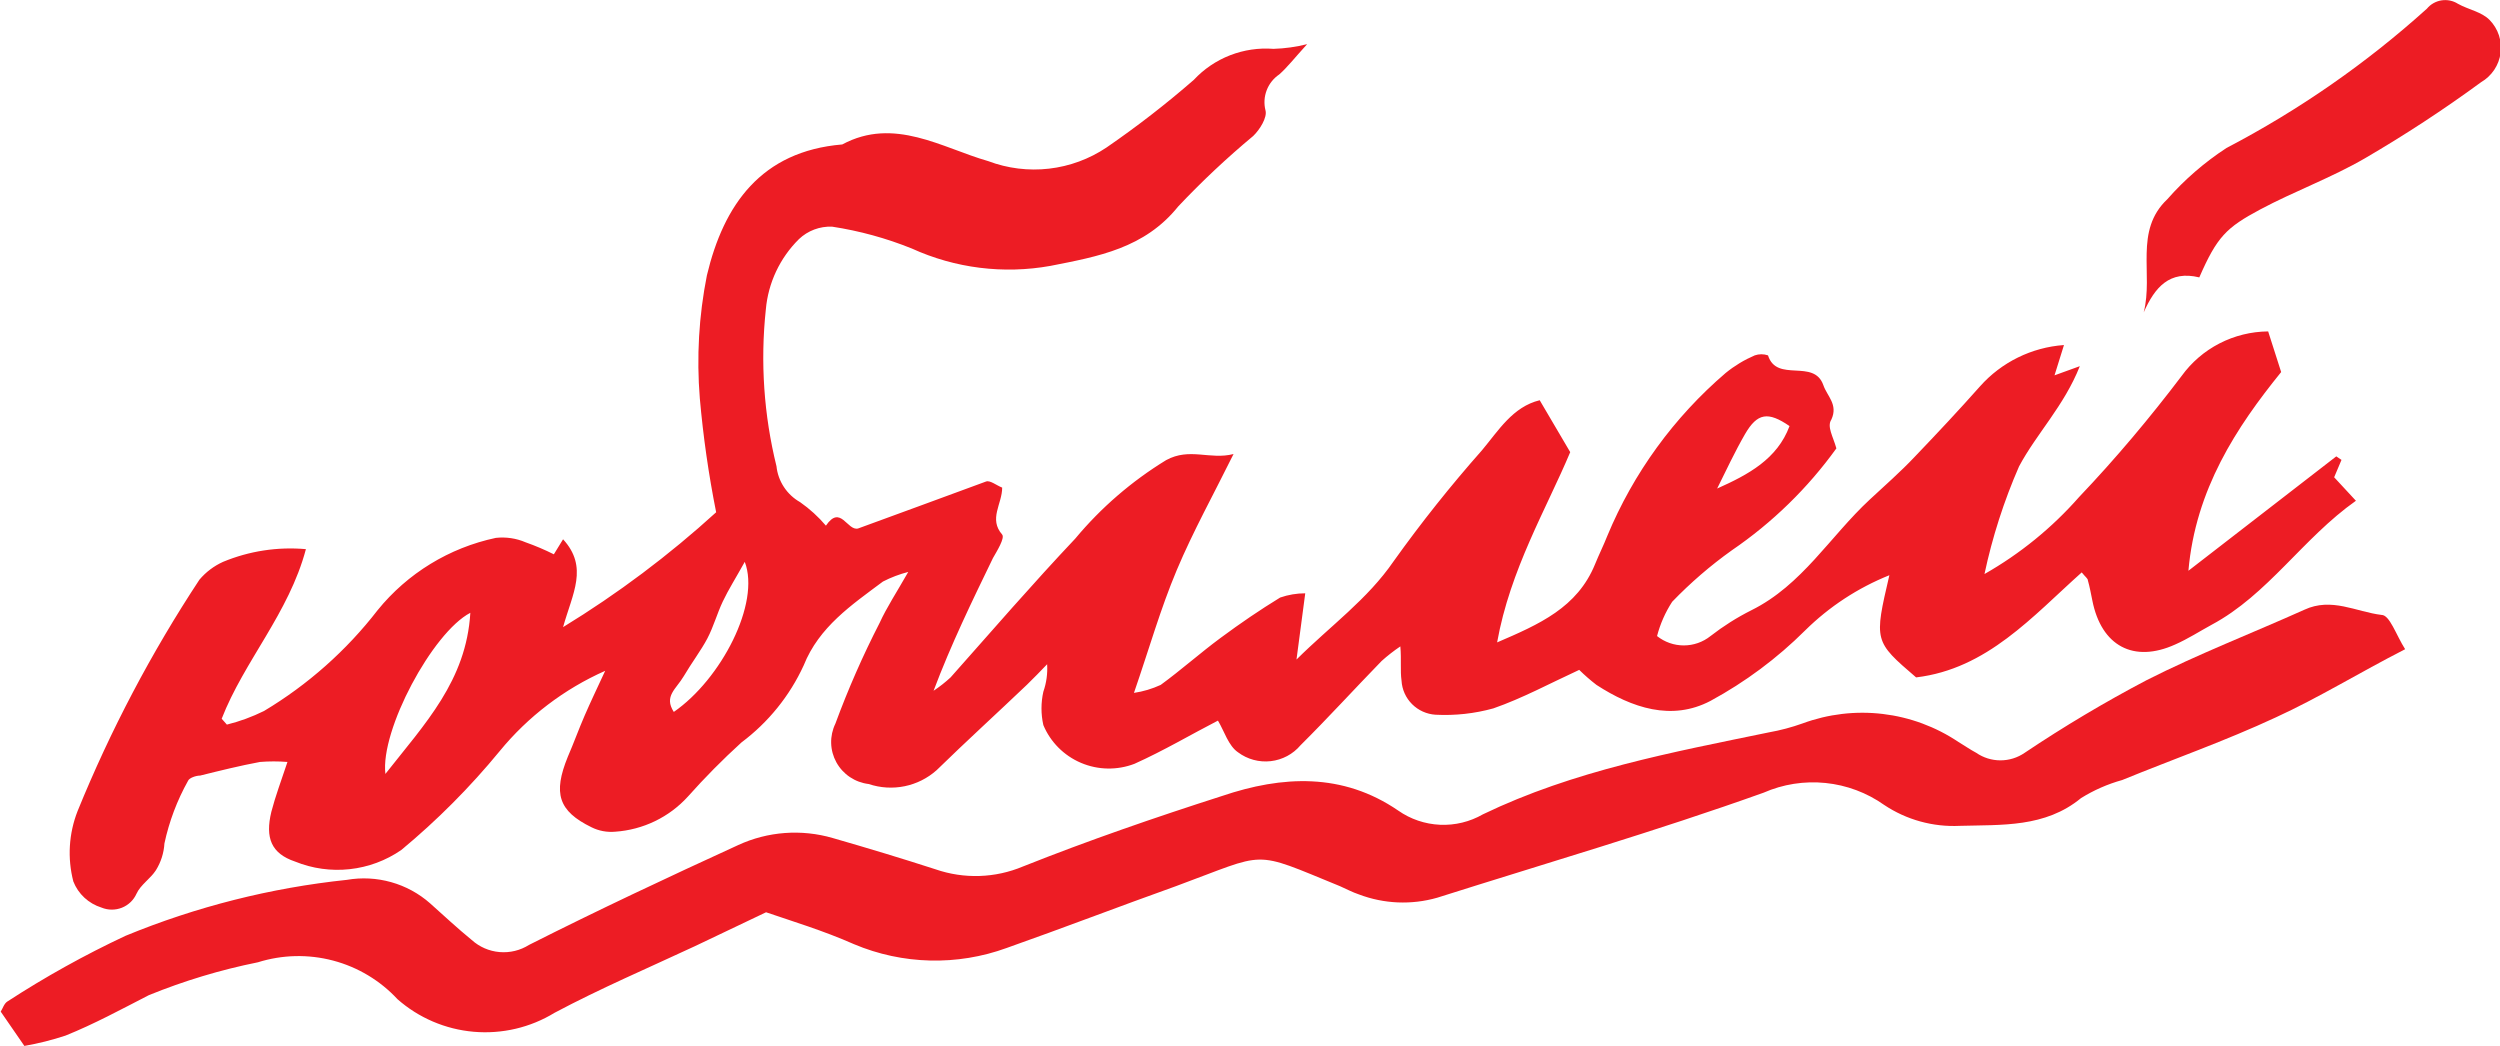
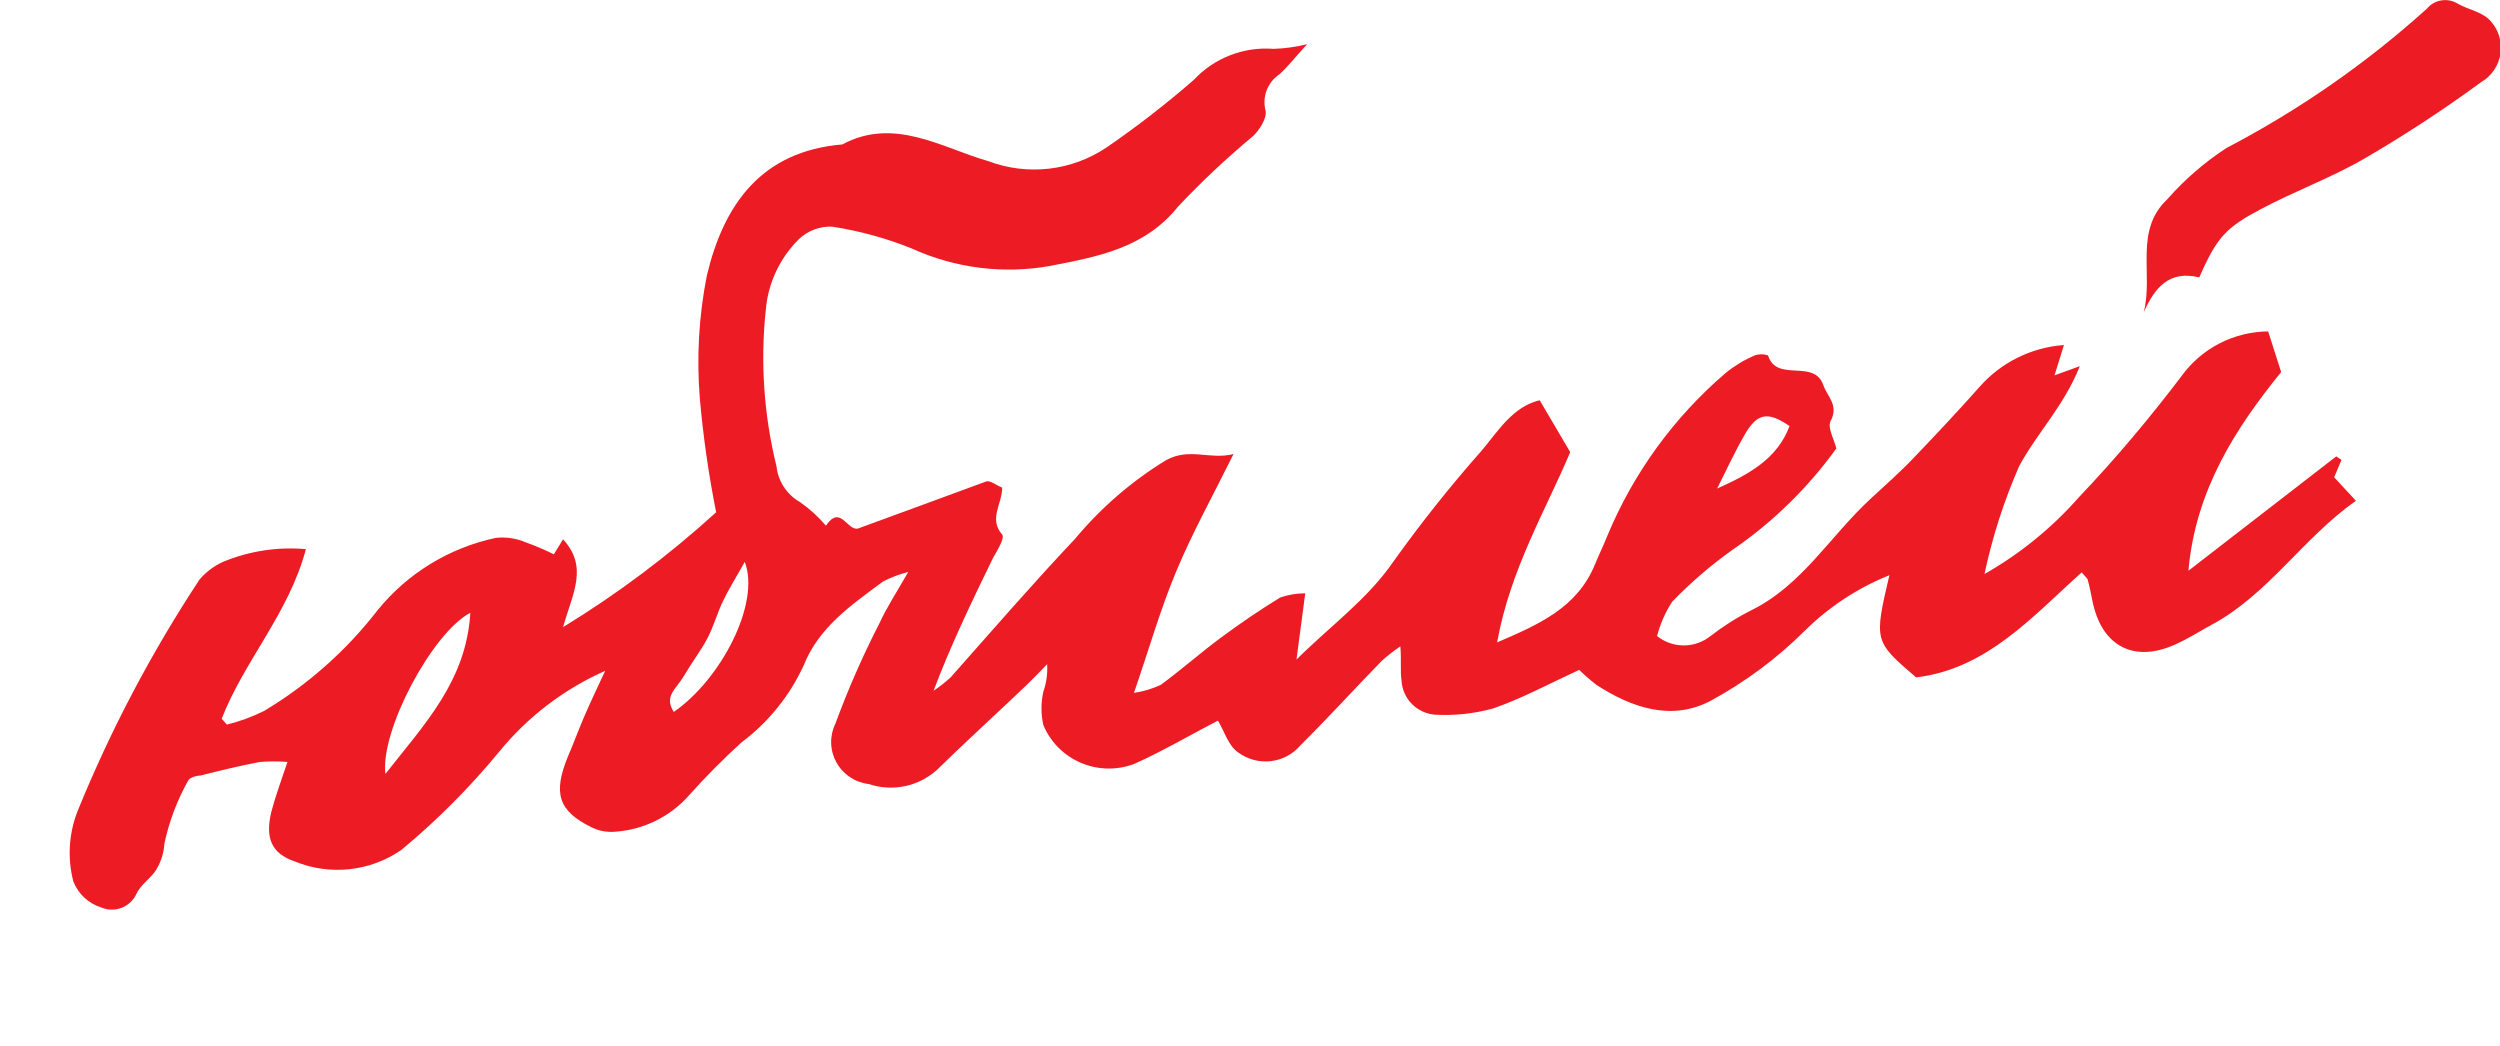
<svg xmlns="http://www.w3.org/2000/svg" width="196" height="82" viewBox="0 0 196 82" fill="none">
  <g clip-path="url(#clip0_1090_14)">
    <path d="M143.972 35.153C141.728 38.27 138.954 40.975 135.774 43.145C134.094 44.343 132.529 45.694 131.099 47.178C130.561 48.005 130.161 48.913 129.912 49.867C130.506 50.342 131.246 50.601 132.008 50.601C132.771 50.601 133.511 50.342 134.104 49.867C135.105 49.089 136.179 48.41 137.313 47.841C141.283 45.871 143.471 42.059 146.587 39.168C147.774 38.063 148.999 36.995 150.111 35.816C151.874 33.975 153.599 32.133 155.231 30.292C156.914 28.398 159.278 27.234 161.815 27.051L161.074 29.427L163.058 28.708C161.815 31.839 159.664 33.993 158.291 36.571C157.106 39.285 156.198 42.111 155.583 45.005C158.378 43.416 160.885 41.374 163.003 38.965C165.859 35.964 168.567 32.741 171.034 29.482C171.808 28.409 172.826 27.533 174.006 26.925C175.186 26.317 176.494 25.994 177.823 25.983L178.843 29.169C175.337 33.496 172.128 38.376 171.572 44.747L183.165 35.779L183.573 36.056L182.998 37.418L184.704 39.26C180.549 42.188 177.804 46.626 173.39 48.983C172.444 49.498 171.535 50.088 170.533 50.529C167.269 52.003 164.746 50.64 164.041 47.086C163.93 46.552 163.837 46.018 163.689 45.502C163.689 45.355 163.503 45.245 163.207 44.876C159.349 48.32 155.787 52.445 150.223 53.108C146.921 50.272 146.921 50.272 148.127 45.097C145.657 46.089 143.412 47.56 141.524 49.425C139.33 51.61 136.831 53.47 134.104 54.949C131.062 56.551 127.946 55.502 125.164 53.697C124.689 53.332 124.237 52.938 123.81 52.518C121.491 53.586 119.358 54.746 117.077 55.538C115.605 55.946 114.077 56.113 112.551 56.035C111.854 55.992 111.197 55.696 110.705 55.204C110.213 54.712 109.92 54.058 109.88 53.365C109.769 52.574 109.88 51.745 109.787 50.677C109.273 51.023 108.784 51.405 108.322 51.819C106.189 54.01 104.13 56.275 101.96 58.429C101.37 59.127 100.534 59.572 99.623 59.675C98.712 59.778 97.796 59.53 97.063 58.982C96.303 58.466 95.987 57.325 95.487 56.496C93.409 57.564 91.239 58.853 88.939 59.884C87.585 60.402 86.08 60.375 84.746 59.807C83.412 59.239 82.354 58.177 81.798 56.846C81.605 55.985 81.605 55.092 81.798 54.231C82.04 53.539 82.141 52.807 82.095 52.076C81.576 52.61 81.056 53.163 80.518 53.678C78.163 55.925 75.751 58.116 73.433 60.381C72.722 61.015 71.855 61.45 70.919 61.641C69.984 61.832 69.014 61.772 68.109 61.468C67.581 61.406 67.075 61.219 66.634 60.924C66.193 60.629 65.83 60.233 65.574 59.77C65.318 59.307 65.177 58.79 65.163 58.262C65.149 57.734 65.263 57.211 65.494 56.735C66.489 54.035 67.647 51.397 68.963 48.835C69.519 47.62 70.261 46.497 71.207 44.839C70.519 45.016 69.853 45.269 69.222 45.594C66.755 47.436 64.214 49.148 63.009 52.168C61.914 54.553 60.237 56.63 58.13 58.208C56.659 59.546 55.26 60.96 53.938 62.444C52.468 64.067 50.419 65.057 48.226 65.206C47.587 65.263 46.944 65.142 46.371 64.856C43.774 63.585 43.347 62.204 44.516 59.332C44.98 58.264 45.369 57.177 45.833 56.109C46.297 55.041 46.779 54.028 47.447 52.592C44.231 54.02 41.397 56.177 39.174 58.89C36.857 61.712 34.273 64.308 31.458 66.642C30.256 67.47 28.864 67.987 27.409 68.144C25.955 68.302 24.484 68.096 23.13 67.545C21.275 66.918 20.774 65.703 21.275 63.641C21.59 62.425 22.035 61.247 22.536 59.737C21.82 59.68 21.101 59.68 20.385 59.737C18.808 60.031 17.25 60.418 15.692 60.805C15.358 60.805 14.839 60.989 14.746 61.21C13.885 62.748 13.26 64.405 12.891 66.127C12.847 66.871 12.618 67.592 12.223 68.226C11.797 68.889 11.018 69.368 10.702 70.067C10.478 70.569 10.066 70.963 9.553 71.166C9.04 71.369 8.467 71.365 7.957 71.154C7.459 70.999 7.001 70.735 6.619 70.381C6.237 70.027 5.94 69.593 5.75 69.11C5.276 67.279 5.392 65.347 6.084 63.586C8.665 57.245 11.864 51.17 15.636 45.447C16.141 44.849 16.775 44.37 17.491 44.048C19.541 43.197 21.77 42.856 23.983 43.053C22.648 48.08 19.142 51.819 17.38 56.349L17.788 56.809C18.795 56.559 19.771 56.201 20.7 55.741C24.138 53.682 27.158 51.003 29.603 47.841C31.946 44.949 35.221 42.946 38.877 42.169C39.674 42.082 40.479 42.203 41.214 42.519C41.969 42.786 42.706 43.1 43.422 43.458L44.145 42.28C46.148 44.471 44.887 46.515 44.145 49.167C48.424 46.55 52.442 43.535 56.146 40.162C55.557 37.21 55.13 34.229 54.866 31.231C54.603 28.005 54.79 24.758 55.422 21.582C56.739 16.058 59.67 11.859 66.032 11.325C70.113 9.134 73.859 11.601 77.476 12.632C78.995 13.206 80.631 13.409 82.245 13.223C83.859 13.037 85.404 12.468 86.751 11.564C89.132 9.927 91.417 8.157 93.595 6.261C94.384 5.413 95.357 4.754 96.439 4.333C97.522 3.912 98.686 3.74 99.846 3.83C100.734 3.803 101.618 3.68 102.479 3.462C101.459 4.585 100.903 5.303 100.291 5.837C99.843 6.141 99.499 6.574 99.307 7.078C99.114 7.582 99.082 8.132 99.215 8.655C99.363 9.207 98.77 10.165 98.25 10.662C96.18 12.385 94.217 14.229 92.371 16.186C89.737 19.464 86.101 20.109 82.355 20.845C78.676 21.507 74.882 21.031 71.485 19.483C69.476 18.672 67.378 18.097 65.234 17.77C64.758 17.751 64.282 17.827 63.836 17.995C63.389 18.163 62.982 18.418 62.638 18.746C61.142 20.225 60.222 22.182 60.041 24.27C59.602 28.382 59.885 32.537 60.876 36.553C60.937 37.135 61.137 37.694 61.46 38.184C61.782 38.674 62.218 39.081 62.73 39.37C63.481 39.896 64.16 40.515 64.752 41.212C65.902 39.518 66.421 41.654 67.275 41.433C70.613 40.217 73.952 38.984 77.309 37.75C77.625 37.639 78.107 38.044 78.571 38.229C78.571 39.518 77.495 40.678 78.571 41.911C78.793 42.188 78.163 43.2 77.847 43.753C76.215 47.123 74.564 50.511 73.192 54.157C73.664 53.843 74.111 53.492 74.527 53.108C77.792 49.425 80.982 45.742 84.302 42.225C86.321 39.801 88.728 37.724 91.425 36.074C93.279 35.061 94.856 36.074 96.711 35.595C95.153 38.744 93.539 41.654 92.259 44.692C90.98 47.73 90.108 50.824 88.902 54.323C89.627 54.215 90.333 54.004 90.998 53.697C92.612 52.518 94.096 51.193 95.691 50.014C97.286 48.835 98.77 47.823 100.365 46.847C100.997 46.627 101.662 46.516 102.331 46.515C102.09 48.357 101.886 49.903 101.645 51.708C104.334 49.038 107.209 46.994 109.268 43.992C111.422 40.978 113.731 38.077 116.187 35.301C117.485 33.754 118.598 31.894 120.712 31.378L123.105 35.448C121.25 39.867 118.394 44.655 117.374 50.364C120.675 48.946 123.662 47.639 125.053 44.232C125.35 43.495 125.72 42.759 126.017 42.004C128.059 37.087 131.236 32.716 135.291 29.242C135.983 28.678 136.751 28.213 137.573 27.861C137.909 27.745 138.275 27.745 138.612 27.861C139.298 30.034 142.21 28.082 142.952 30.2C143.249 31.065 144.12 31.71 143.582 32.888C143.212 33.441 143.712 34.214 143.972 35.153ZM36.874 48.044C33.906 49.59 29.807 57.251 30.215 60.676C33.313 56.735 36.559 53.365 36.874 48.044ZM52.826 55.815C56.535 53.255 59.633 47.289 58.39 44.048C57.685 45.318 57.11 46.221 56.665 47.16C56.22 48.099 55.942 49.13 55.459 50.051C54.977 50.971 54.198 52.003 53.605 53.016C53.011 54.028 52.028 54.581 52.826 55.815ZM134.624 38.302C137.053 37.216 139.335 36.001 140.299 33.404C138.612 32.244 137.777 32.373 136.812 34.03C136.015 35.411 135.328 36.884 134.624 38.302Z" fill="#ED1C24" />
-     <path d="M60.059 71.522L54.495 74.174C50.785 75.905 47.076 77.488 43.477 79.403C41.581 80.562 39.359 81.084 37.141 80.891C34.923 80.699 32.827 79.803 31.161 78.335C29.802 76.871 28.051 75.821 26.113 75.309C24.175 74.797 22.13 74.844 20.218 75.444C17.292 76.033 14.429 76.897 11.667 78.022C9.515 79.127 7.382 80.287 5.138 81.19C4.084 81.539 3.005 81.81 1.91 82L0.056 79.311C0.204 79.091 0.315 78.685 0.575 78.52C3.542 76.59 6.641 74.867 9.849 73.364C15.388 71.084 21.229 69.607 27.192 68.981C28.349 68.78 29.538 68.842 30.668 69.161C31.799 69.479 32.842 70.047 33.721 70.822C34.797 71.78 35.854 72.774 36.985 73.695C37.587 74.24 38.353 74.573 39.164 74.642C39.975 74.712 40.787 74.515 41.474 74.082C46.872 71.356 52.362 68.778 57.871 66.255C60.194 65.183 62.831 64.987 65.29 65.703C67.98 66.477 70.669 67.287 73.34 68.152C75.576 68.927 78.022 68.849 80.203 67.931C85.341 65.887 90.571 64.083 95.802 62.407C100.532 60.805 105.262 60.565 109.621 63.549C110.583 64.223 111.72 64.609 112.897 64.662C114.074 64.714 115.242 64.43 116.261 63.843C123.365 60.418 131.099 58.982 138.686 57.417C139.582 57.257 140.463 57.023 141.32 56.717C143.327 55.976 145.483 55.721 147.609 55.974C149.735 56.227 151.769 56.98 153.543 58.172C154.007 58.448 154.452 58.761 154.934 59.019C155.492 59.405 156.155 59.612 156.835 59.612C157.515 59.612 158.179 59.405 158.736 59.019C161.816 56.954 165.005 55.055 168.289 53.328C172.314 51.285 176.561 49.646 180.661 47.804C182.794 46.81 184.723 47.97 186.707 48.209C187.356 48.209 187.839 49.756 188.562 50.898C184.964 52.739 181.773 54.71 178.435 56.238C174.484 58.08 170.385 59.516 166.378 61.155C165.24 61.472 164.153 61.949 163.151 62.573C160.332 64.893 156.937 64.653 153.654 64.746C151.549 64.85 149.467 64.275 147.719 63.107C146.361 62.146 144.775 61.553 143.117 61.385C141.458 61.217 139.784 61.48 138.259 62.149C129.82 65.169 121.213 67.674 112.681 70.38C110.661 70.96 108.505 70.869 106.541 70.123C106.041 69.957 105.558 69.699 105.058 69.478C98.028 66.605 99.493 66.79 92.185 69.478C87.752 71.062 83.356 72.756 78.923 74.321C75.042 75.736 70.765 75.63 66.959 74.026C64.548 72.958 62.044 72.203 60.059 71.522Z" fill="#ED1C24" />
    <path d="M172.425 21.748C170.088 21.177 168.938 22.521 168.066 24.491C168.845 21.471 167.287 18.102 169.921 15.616C171.276 14.075 172.836 12.724 174.558 11.601C180.239 8.635 185.518 4.966 190.269 0.681C190.556 0.333 190.962 0.102 191.41 0.03C191.857 -0.041 192.316 0.053 192.698 0.295C193.515 0.755 194.553 0.921 195.184 1.565C195.517 1.906 195.767 2.317 195.916 2.767C196.065 3.218 196.109 3.696 196.045 4.166C195.981 4.636 195.81 5.086 195.545 5.48C195.28 5.875 194.928 6.205 194.516 6.445C191.587 8.59 188.547 10.582 185.409 12.411C182.775 13.94 179.844 15.008 177.192 16.426C174.54 17.844 173.816 18.562 172.425 21.748Z" fill="#ED1C24" />
  </g>
  <defs>
    <clipPath id="clip0_1090_14">
      <rect width="196" height="82" fill="white" />
    </clipPath>
  </defs>
</svg>